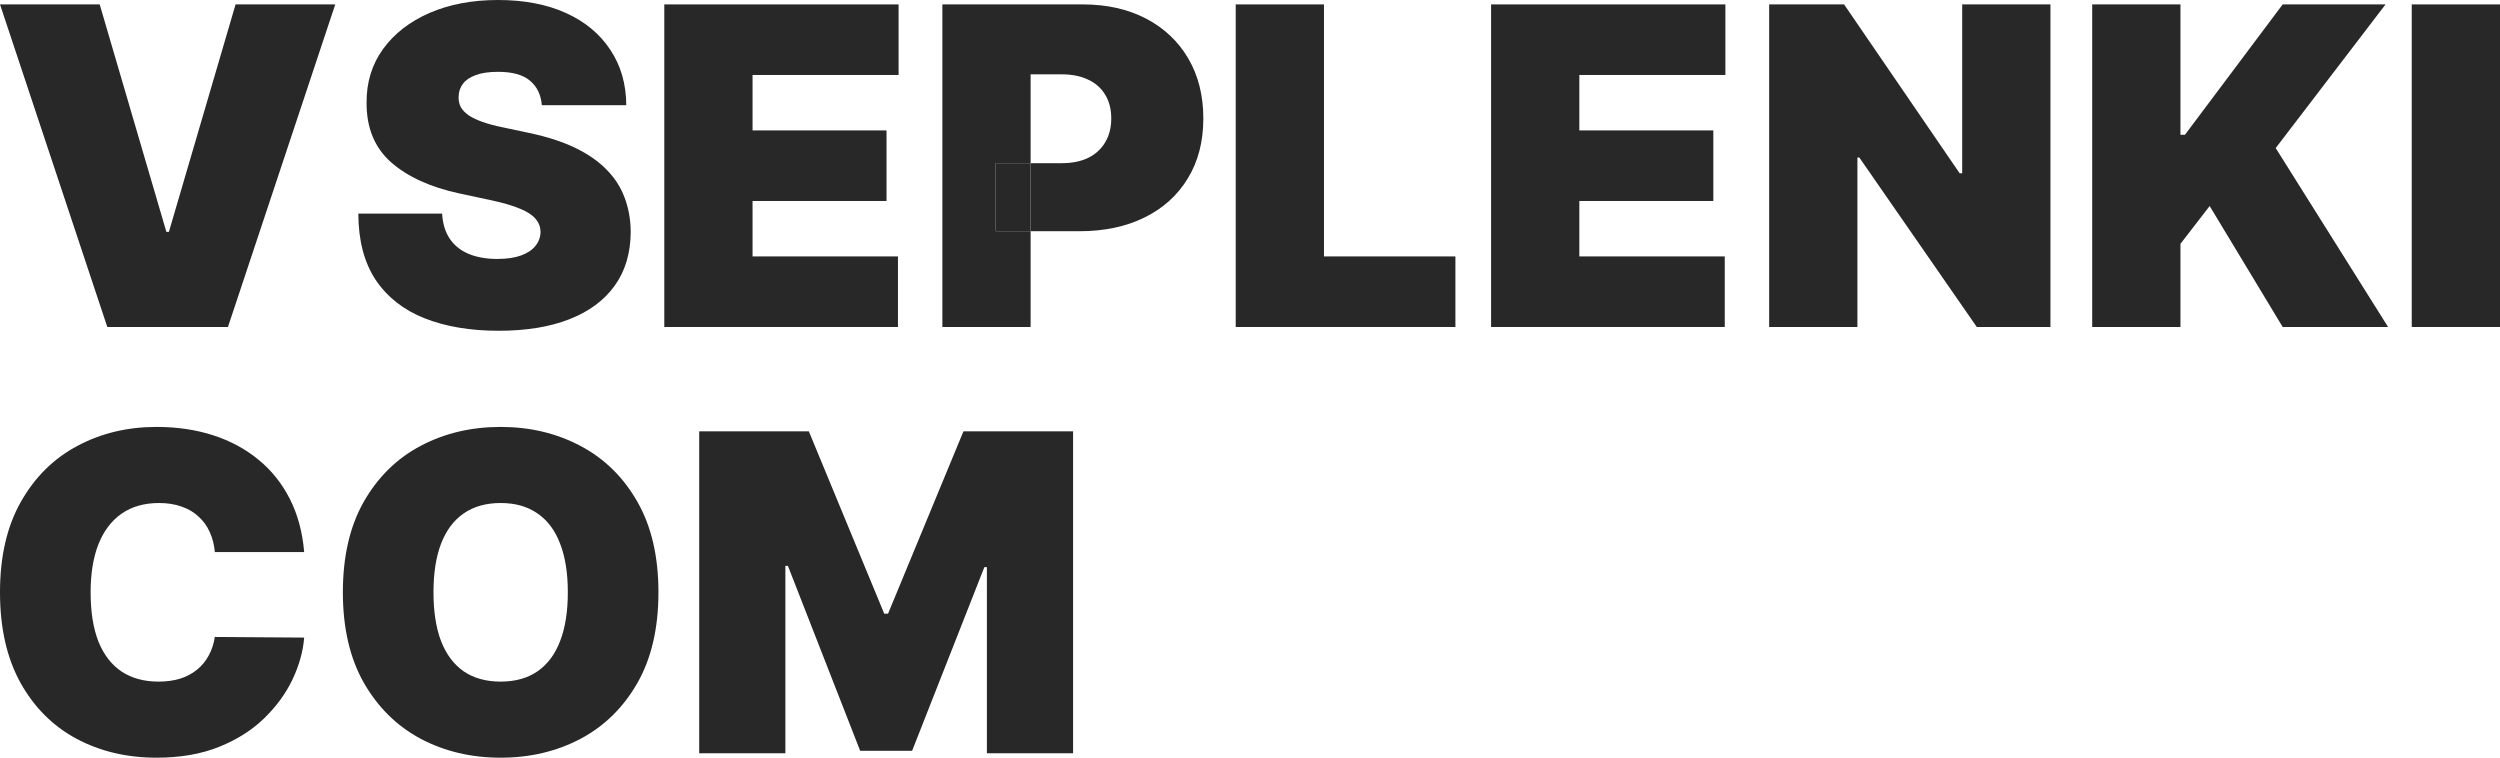
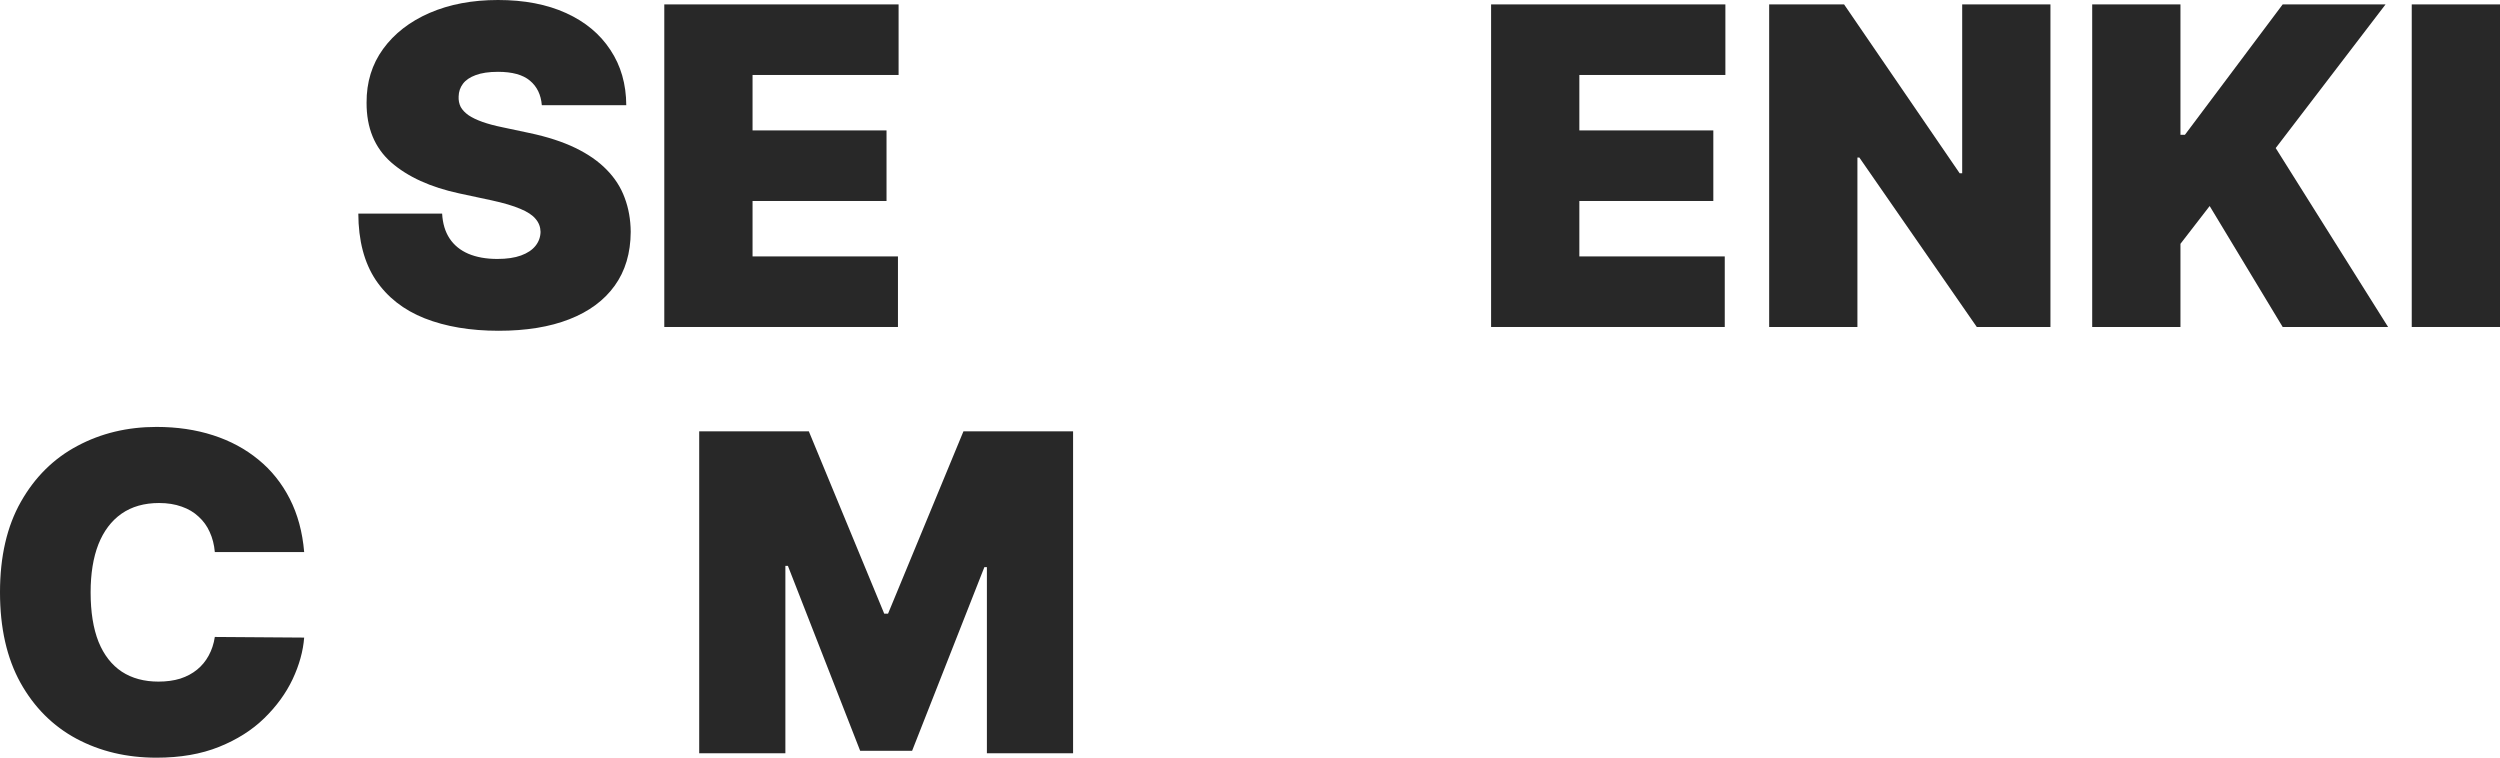
<svg xmlns="http://www.w3.org/2000/svg" width="650" height="197" viewBox="0 0 650 197" fill="none">
  <path d="M650 1.146V85.017H627.053V1.146H650Z" fill="#282828" />
  <path d="M543.971 85.017V1.146H566.919V35.055H568.074L593.498 1.146H620.243L591.682 38.495L620.903 85.017H593.498L574.513 53.566L566.919 63.394V85.017H543.971Z" fill="#282828" />
  <path d="M533.116 1.146V85.017H513.966L483.424 40.952H482.929V85.017H459.982V1.146H479.462L509.509 45.047H510.169V1.146H533.116Z" fill="#282828" />
  <path d="M387.683 85.017V1.146H448.601V19.493H410.63V33.908H445.464V52.255H410.63V66.67H448.436V85.017H387.683Z" fill="#282828" />
-   <path d="M321.286 85.017V1.146H344.233V66.67H378.407V85.017H321.286Z" fill="#282828" />
  <path d="M172.715 85.017V1.146H233.633V19.493H195.662V33.908H230.496V52.255H195.662V66.67H233.468V85.017H172.715Z" fill="#282828" />
  <path d="M140.873 27.356C140.653 24.626 139.621 22.497 137.778 20.968C135.962 19.439 133.197 18.674 129.482 18.674C127.116 18.674 125.176 18.961 123.663 19.534C122.177 20.08 121.076 20.831 120.361 21.787C119.645 22.742 119.274 23.834 119.246 25.063C119.191 26.073 119.37 26.988 119.783 27.807C120.223 28.598 120.911 29.322 121.847 29.977C122.782 30.605 123.979 31.178 125.437 31.697C126.896 32.216 128.629 32.68 130.638 33.09L137.571 34.564C142.249 35.547 146.252 36.843 149.582 38.454C152.911 40.065 155.635 41.962 157.754 44.147C159.872 46.303 161.427 48.733 162.417 51.436C163.436 54.139 163.958 57.088 163.986 60.282C163.958 65.797 162.569 70.465 159.817 74.288C157.066 78.11 153.131 81.017 148.013 83.01C142.923 85.004 136.801 86 129.647 86C122.301 86 115.89 84.922 110.414 82.765C104.966 80.608 100.729 77.291 97.702 72.813C94.703 68.309 93.19 62.548 93.162 55.531H114.954C115.092 58.098 115.738 60.255 116.894 62.002C118.05 63.749 119.673 65.073 121.764 65.974C123.883 66.875 126.4 67.326 129.317 67.326C131.766 67.326 133.816 67.025 135.467 66.425C137.117 65.824 138.369 64.991 139.222 63.927C140.075 62.862 140.516 61.647 140.543 60.282C140.516 58.999 140.089 57.879 139.264 56.924C138.466 55.941 137.145 55.067 135.301 54.303C133.458 53.511 130.968 52.774 127.831 52.091L119.412 50.289C111.927 48.679 106.026 45.989 101.706 42.222C97.413 38.427 95.281 33.253 95.308 26.701C95.281 21.377 96.712 16.722 99.601 12.736C102.517 8.723 106.548 5.597 111.694 3.358C116.866 1.119 122.796 0 129.482 0C136.306 0 142.208 1.133 147.188 3.399C152.168 5.665 156.006 8.859 158.703 12.982C161.427 17.077 162.803 21.869 162.83 27.356H140.873Z" fill="#282828" />
-   <path d="M25.919 1.146L43.254 60.282H43.914L61.248 1.146H87.167L59.267 85.017H27.9L0 1.146H25.919Z" fill="#282828" />
-   <path d="M258.882 42.426V60.118H267.961V42.426H258.882Z" fill="#282828" />
-   <path d="M245.014 1.146V85.017H267.961V60.118H258.882V42.426H267.961V19.329H276.051C278.747 19.329 281.045 19.793 282.943 20.722C284.869 21.623 286.341 22.933 287.36 24.653C288.405 26.346 288.928 28.393 288.928 30.796C288.928 33.171 288.405 35.233 287.36 36.98C286.341 38.727 284.869 40.078 282.943 41.034C281.045 41.962 278.747 42.426 276.051 42.426H267.961V60.118H280.673C287.112 60.118 292.739 58.93 297.554 56.555C302.397 54.18 306.152 50.794 308.821 46.399C311.518 42.003 312.866 36.802 312.866 30.796C312.866 24.844 311.559 19.643 308.945 15.193C306.331 10.743 302.672 7.289 297.967 4.832C293.262 2.375 287.772 1.146 281.499 1.146H245.014Z" fill="#282828" />
  <path d="M181.792 112.144H210.295L229.902 159.559H230.89L250.497 112.144H279V195.855H256.593V147.46H255.934L237.151 195.201H223.641L204.858 147.133H204.199V195.855H181.792V112.144Z" fill="#282828" />
-   <path d="M171.196 154C171.196 163.319 169.369 171.181 165.717 177.585C162.065 183.961 157.136 188.798 150.93 192.095C144.724 195.365 137.804 197 130.17 197C122.482 197 115.534 195.351 109.328 192.054C103.15 188.73 98.234 183.879 94.582 177.503C90.957 171.099 89.145 163.265 89.145 154C89.145 144.681 90.957 136.833 94.582 130.456C98.234 124.053 103.15 119.216 109.328 115.946C115.534 112.649 122.482 111 130.17 111C137.804 111 144.724 112.649 150.93 115.946C157.136 119.216 162.065 124.053 165.717 130.456C169.369 136.833 171.196 144.681 171.196 154ZM147.635 154C147.635 148.986 146.962 144.762 145.617 141.329C144.299 137.868 142.335 135.252 139.726 133.481C137.145 131.683 133.96 130.783 130.17 130.783C126.381 130.783 123.182 131.683 120.573 133.481C117.992 135.252 116.028 137.868 114.683 141.329C113.365 144.762 112.706 148.986 112.706 154C112.706 159.014 113.365 163.251 114.683 166.712C116.028 170.145 117.992 172.761 120.573 174.56C123.182 176.331 126.381 177.217 130.17 177.217C133.96 177.217 137.145 176.331 139.726 174.56C142.335 172.761 144.299 170.145 145.617 166.712C146.962 163.251 147.635 159.014 147.635 154Z" fill="#282828" />
  <path d="M79.085 143.536H55.854C55.689 141.629 55.249 139.898 54.535 138.345C53.849 136.792 52.888 135.457 51.652 134.339C50.444 133.195 48.975 132.323 47.245 131.723C45.515 131.097 43.551 130.783 41.355 130.783C37.51 130.783 34.256 131.71 31.593 133.563C28.956 135.416 26.952 138.073 25.579 141.533C24.233 144.994 23.561 149.15 23.561 154C23.561 159.123 24.247 163.415 25.62 166.875C27.021 170.309 29.039 172.898 31.675 174.642C34.311 176.358 37.483 177.217 41.19 177.217C43.304 177.217 45.199 176.958 46.874 176.44C48.549 175.895 50.004 175.119 51.24 174.11C52.476 173.102 53.478 171.889 54.247 170.472C55.044 169.028 55.579 167.407 55.854 165.608L79.085 165.772C78.81 169.314 77.808 172.925 76.078 176.604C74.348 180.255 71.89 183.634 68.705 186.741C65.547 189.82 61.634 192.299 56.966 194.18C52.297 196.06 46.874 197 40.696 197C32.952 197 26.005 195.351 19.854 192.054C13.73 188.757 8.883 183.907 5.313 177.503C1.771 171.099 0 163.265 0 154C0 144.681 1.812 136.833 5.437 130.456C9.062 124.053 13.95 119.216 20.101 115.946C26.252 112.649 33.117 111 40.696 111C46.023 111 50.924 111.722 55.4 113.166C59.876 114.611 63.803 116.722 67.181 119.502C70.558 122.254 73.277 125.647 75.336 129.68C77.396 133.713 78.645 138.331 79.085 143.536Z" fill="#282828" />
</svg>